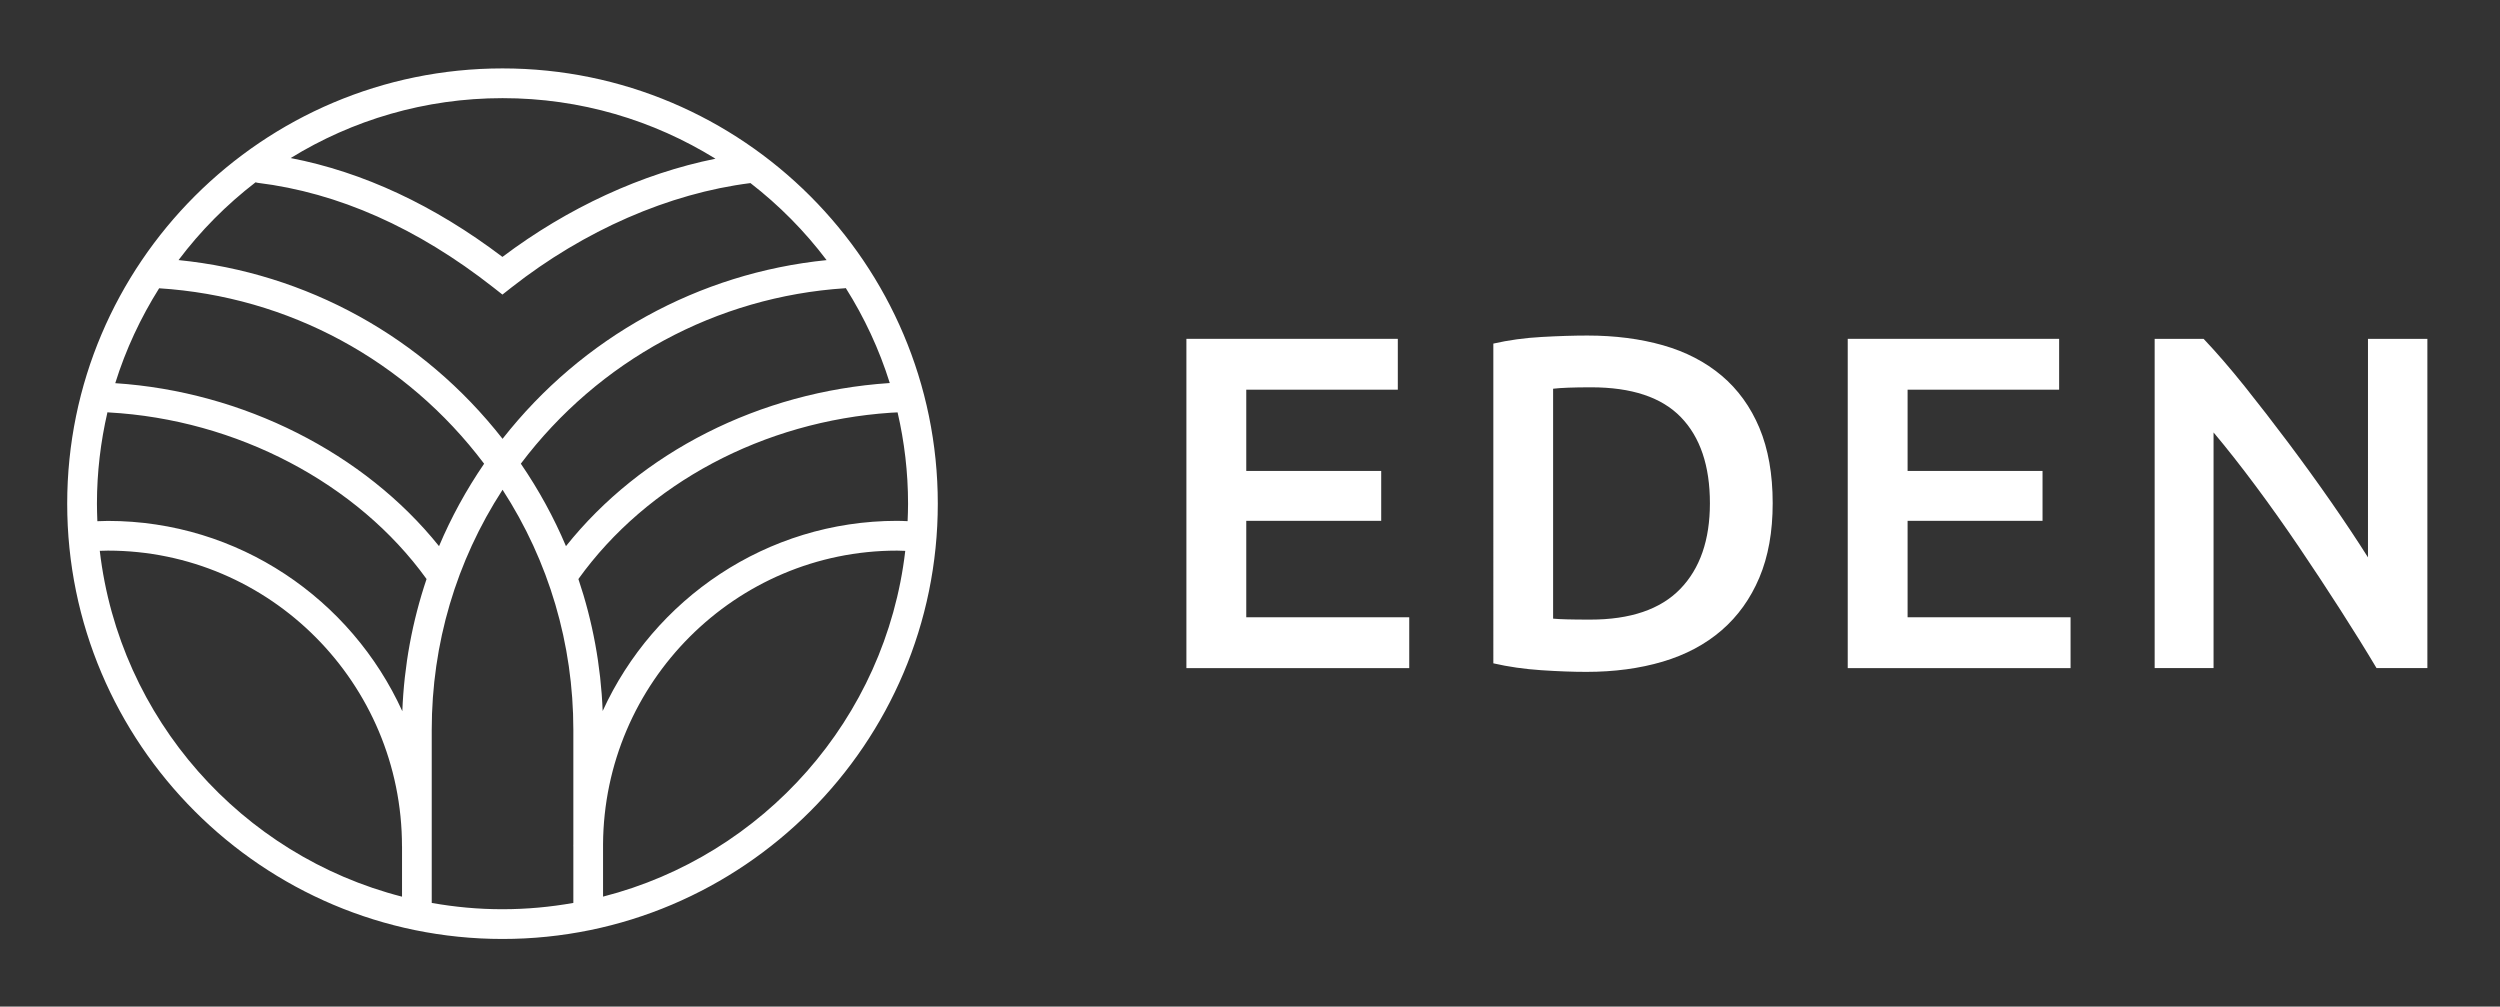
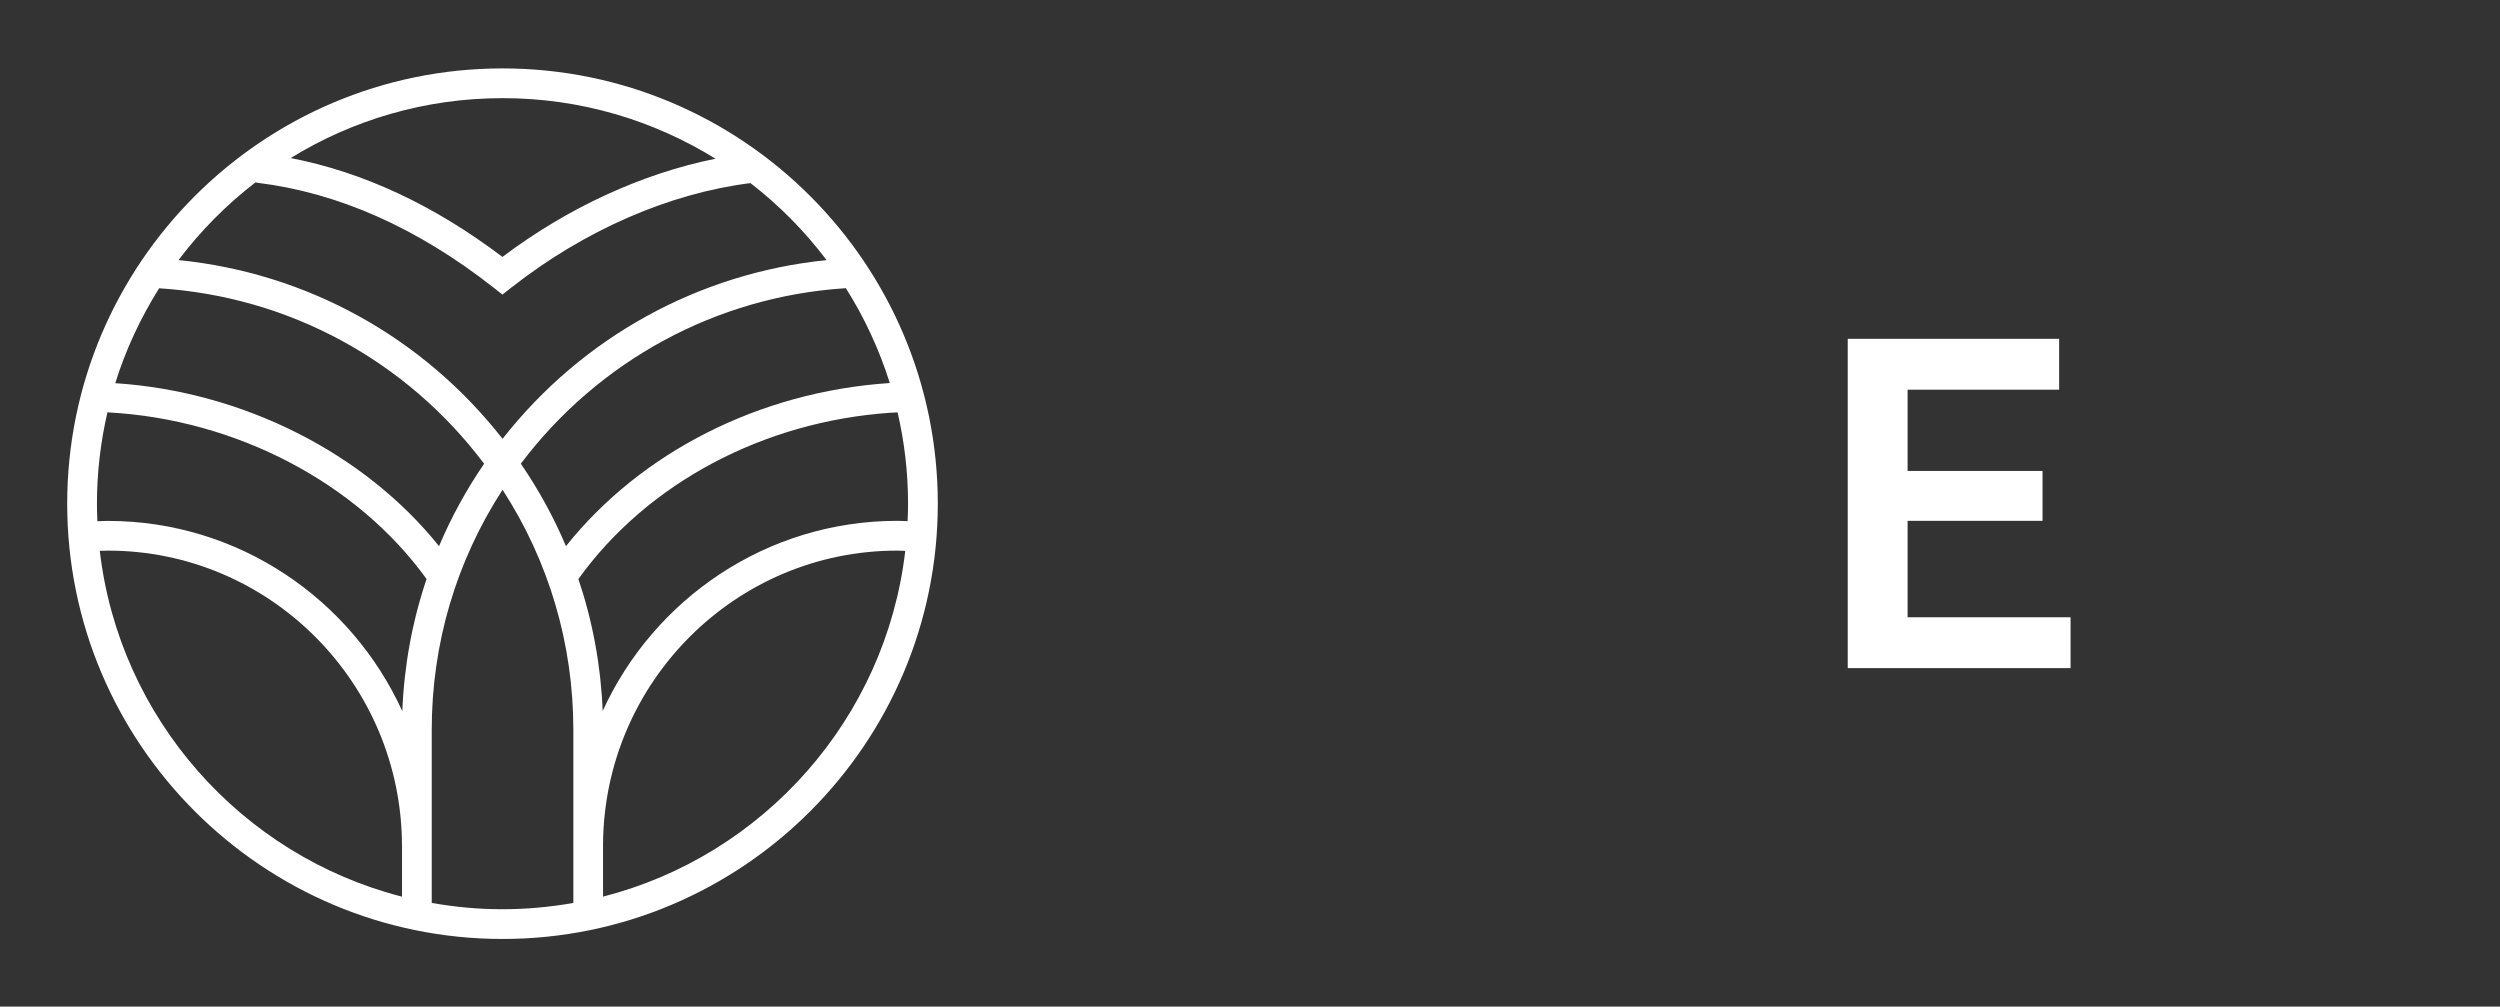
<svg xmlns="http://www.w3.org/2000/svg" version="1.1" id="Layer_1" x="0px" y="0px" viewBox="0 0 599.33 241.32" style="enable-background:new 0 0 599.33 241.32;" xml:space="preserve">
  <rect x="0" y="0" width="599.33" height="241.32" fill="#333333" stroke="none" />
  <style type="text/css">
	.st0{fill:#FFFFFF;}
</style>
  <g>
    <path class="st0" d="M120.47,16.4c-57.54,0-104.36,46.81-104.36,104.35S62.93,225.1,120.47,225.1s104.35-46.81,104.35-104.35   S178.02,16.4,120.47,16.4z M202.77,69.07c4.44,7.04,8.01,14.67,10.54,22.76c-0.07,0-0.13,0.01-0.2,0.01   c-31.02,2.09-59.48,16.57-77.43,39.09c-2.91-6.89-6.53-13.5-10.82-19.77c18.65-24.73,46.9-40.05,77.72-42.06   C202.65,69.09,202.71,69.08,202.77,69.07z M144.48,170.45c-0.43-10.88-2.4-21.5-5.82-31.64c16.47-22.93,44.33-37.81,74.92-39.87   c0.53-0.04,1.07-0.05,1.6-0.08c1.63,7.04,2.51,14.35,2.51,21.88c0,1.41-0.05,2.81-0.11,4.2c-0.84-0.03-1.67-0.08-2.52-0.08   C183.77,124.88,156.75,143.59,144.48,170.45z M171.52,38.05c-17.58,3.55-35.38,11.72-51.07,23.54   c-16.36-12.39-33.4-20.34-50.77-23.7c14.79-9.1,32.18-14.36,50.79-14.36C139.19,23.52,156.67,28.85,171.52,38.05z M61.26,43.71   c0.17,0.05,0.35,0.1,0.53,0.12c19.28,2.36,38.27,10.79,56.46,25.06l2.2,1.73l2.2-1.73c17.42-13.67,37.74-22.54,57.26-25   c6.87,5.32,13.02,11.53,18.25,18.47c-30.65,3.09-58.6,18.5-77.68,42.84c-19.1-24.41-46.95-39.77-77.68-42.85   C48.08,55.33,54.3,49.07,61.26,43.71z M23.24,120.75c0-7.54,0.89-14.87,2.52-21.92c0.09,0.01,0.18,0.04,0.28,0.04   c30.65,1.68,59.67,16.95,76.22,39.94c-3.42,10.15-5.39,20.78-5.81,31.69c-12.26-26.89-39.28-45.62-70.59-45.62   c-0.84,0-1.68,0.04-2.52,0.07C23.29,123.55,23.24,122.16,23.24,120.75z M105.25,130.93c-17.9-22.33-46.97-37.06-77.62-39.07   c2.52-8.09,6.1-15.71,10.52-22.75c31,1.97,59.2,17.22,77.91,42.06C111.78,117.43,108.16,124.04,105.25,130.93z M23.92,132.05   c0.65-0.02,1.29-0.05,1.95-0.05c38.87,0,70.5,31.8,70.5,70.89c0,0.01,0.01,0.02,0.01,0.03v12.04   C57.93,205.11,28.61,172.29,23.92,132.05z M103.5,216.46v-41.48c0-20.66,5.86-40.42,16.98-57.57   c11.11,17.15,16.97,36.95,16.97,57.57v27.45c0,0.14-0.01,0.27-0.01,0.41c0,0.02,0.01,0.03,0.01,0.05v13.57   c-5.52,0.98-11.18,1.51-16.97,1.51C114.68,217.98,109.02,217.44,103.5,216.46z M144.57,214.95v-12.51   c0.22-38.88,31.76-70.44,70.5-70.44c0.65,0,1.3,0.04,1.95,0.06C212.34,172.29,183.02,205.11,144.57,214.95z" />
  </g>
  <g>
-     <path class="st0" d="M284.42,160.16V81.23h50.68v12.19h-36.33v19.48h32.35v11.96h-32.35v23.12h39.07v12.19H284.42z" />
-     <path class="st0" d="M424.97,120.64c0,6.83-1.06,12.78-3.19,17.82c-2.13,5.05-5.14,9.26-9.05,12.64   c-3.91,3.38-8.62,5.88-14.13,7.52c-5.51,1.63-11.6,2.45-18.28,2.45c-3.19,0-6.79-0.13-10.82-0.4c-4.03-0.27-7.86-0.81-11.5-1.65   V82.37c3.64-0.83,7.52-1.37,11.62-1.59c4.1-0.23,7.75-0.34,10.94-0.34c6.61,0,12.64,0.78,18.11,2.33   c5.47,1.56,10.15,3.99,14.07,7.29c3.91,3.3,6.93,7.48,9.05,12.53C423.9,107.64,424.97,113.65,424.97,120.64z M372.34,148.31   c0.84,0.08,1.94,0.14,3.3,0.17c1.37,0.04,3.23,0.06,5.58,0.06c9.64,0,16.83-2.45,21.58-7.34c4.75-4.9,7.12-11.75,7.12-20.56   c0-8.96-2.32-15.83-6.95-20.62s-11.81-7.17-21.53-7.17c-4.25,0-7.29,0.12-9.11,0.34V148.31z" />
    <path class="st0" d="M442.96,160.16V81.23h50.68v12.19h-36.33v19.48h32.35v11.96h-32.35v23.12h39.07v12.19H442.96z" />
-     <path class="st0" d="M569.73,160.16c-2.58-4.33-5.47-8.98-8.66-13.95c-3.19-4.97-6.49-9.99-9.91-15.04   c-3.42-5.05-6.89-9.95-10.42-14.69c-3.53-4.74-6.89-9.01-10.08-12.81v56.49h-14.12V81.23h11.73c3.03,3.19,6.3,6.97,9.8,11.33   c3.49,4.37,7,8.91,10.53,13.61c3.53,4.71,6.95,9.44,10.25,14.18c3.3,4.75,6.24,9.17,8.83,13.27V81.23h14.24v78.93H569.73z" />
  </g>
</svg>